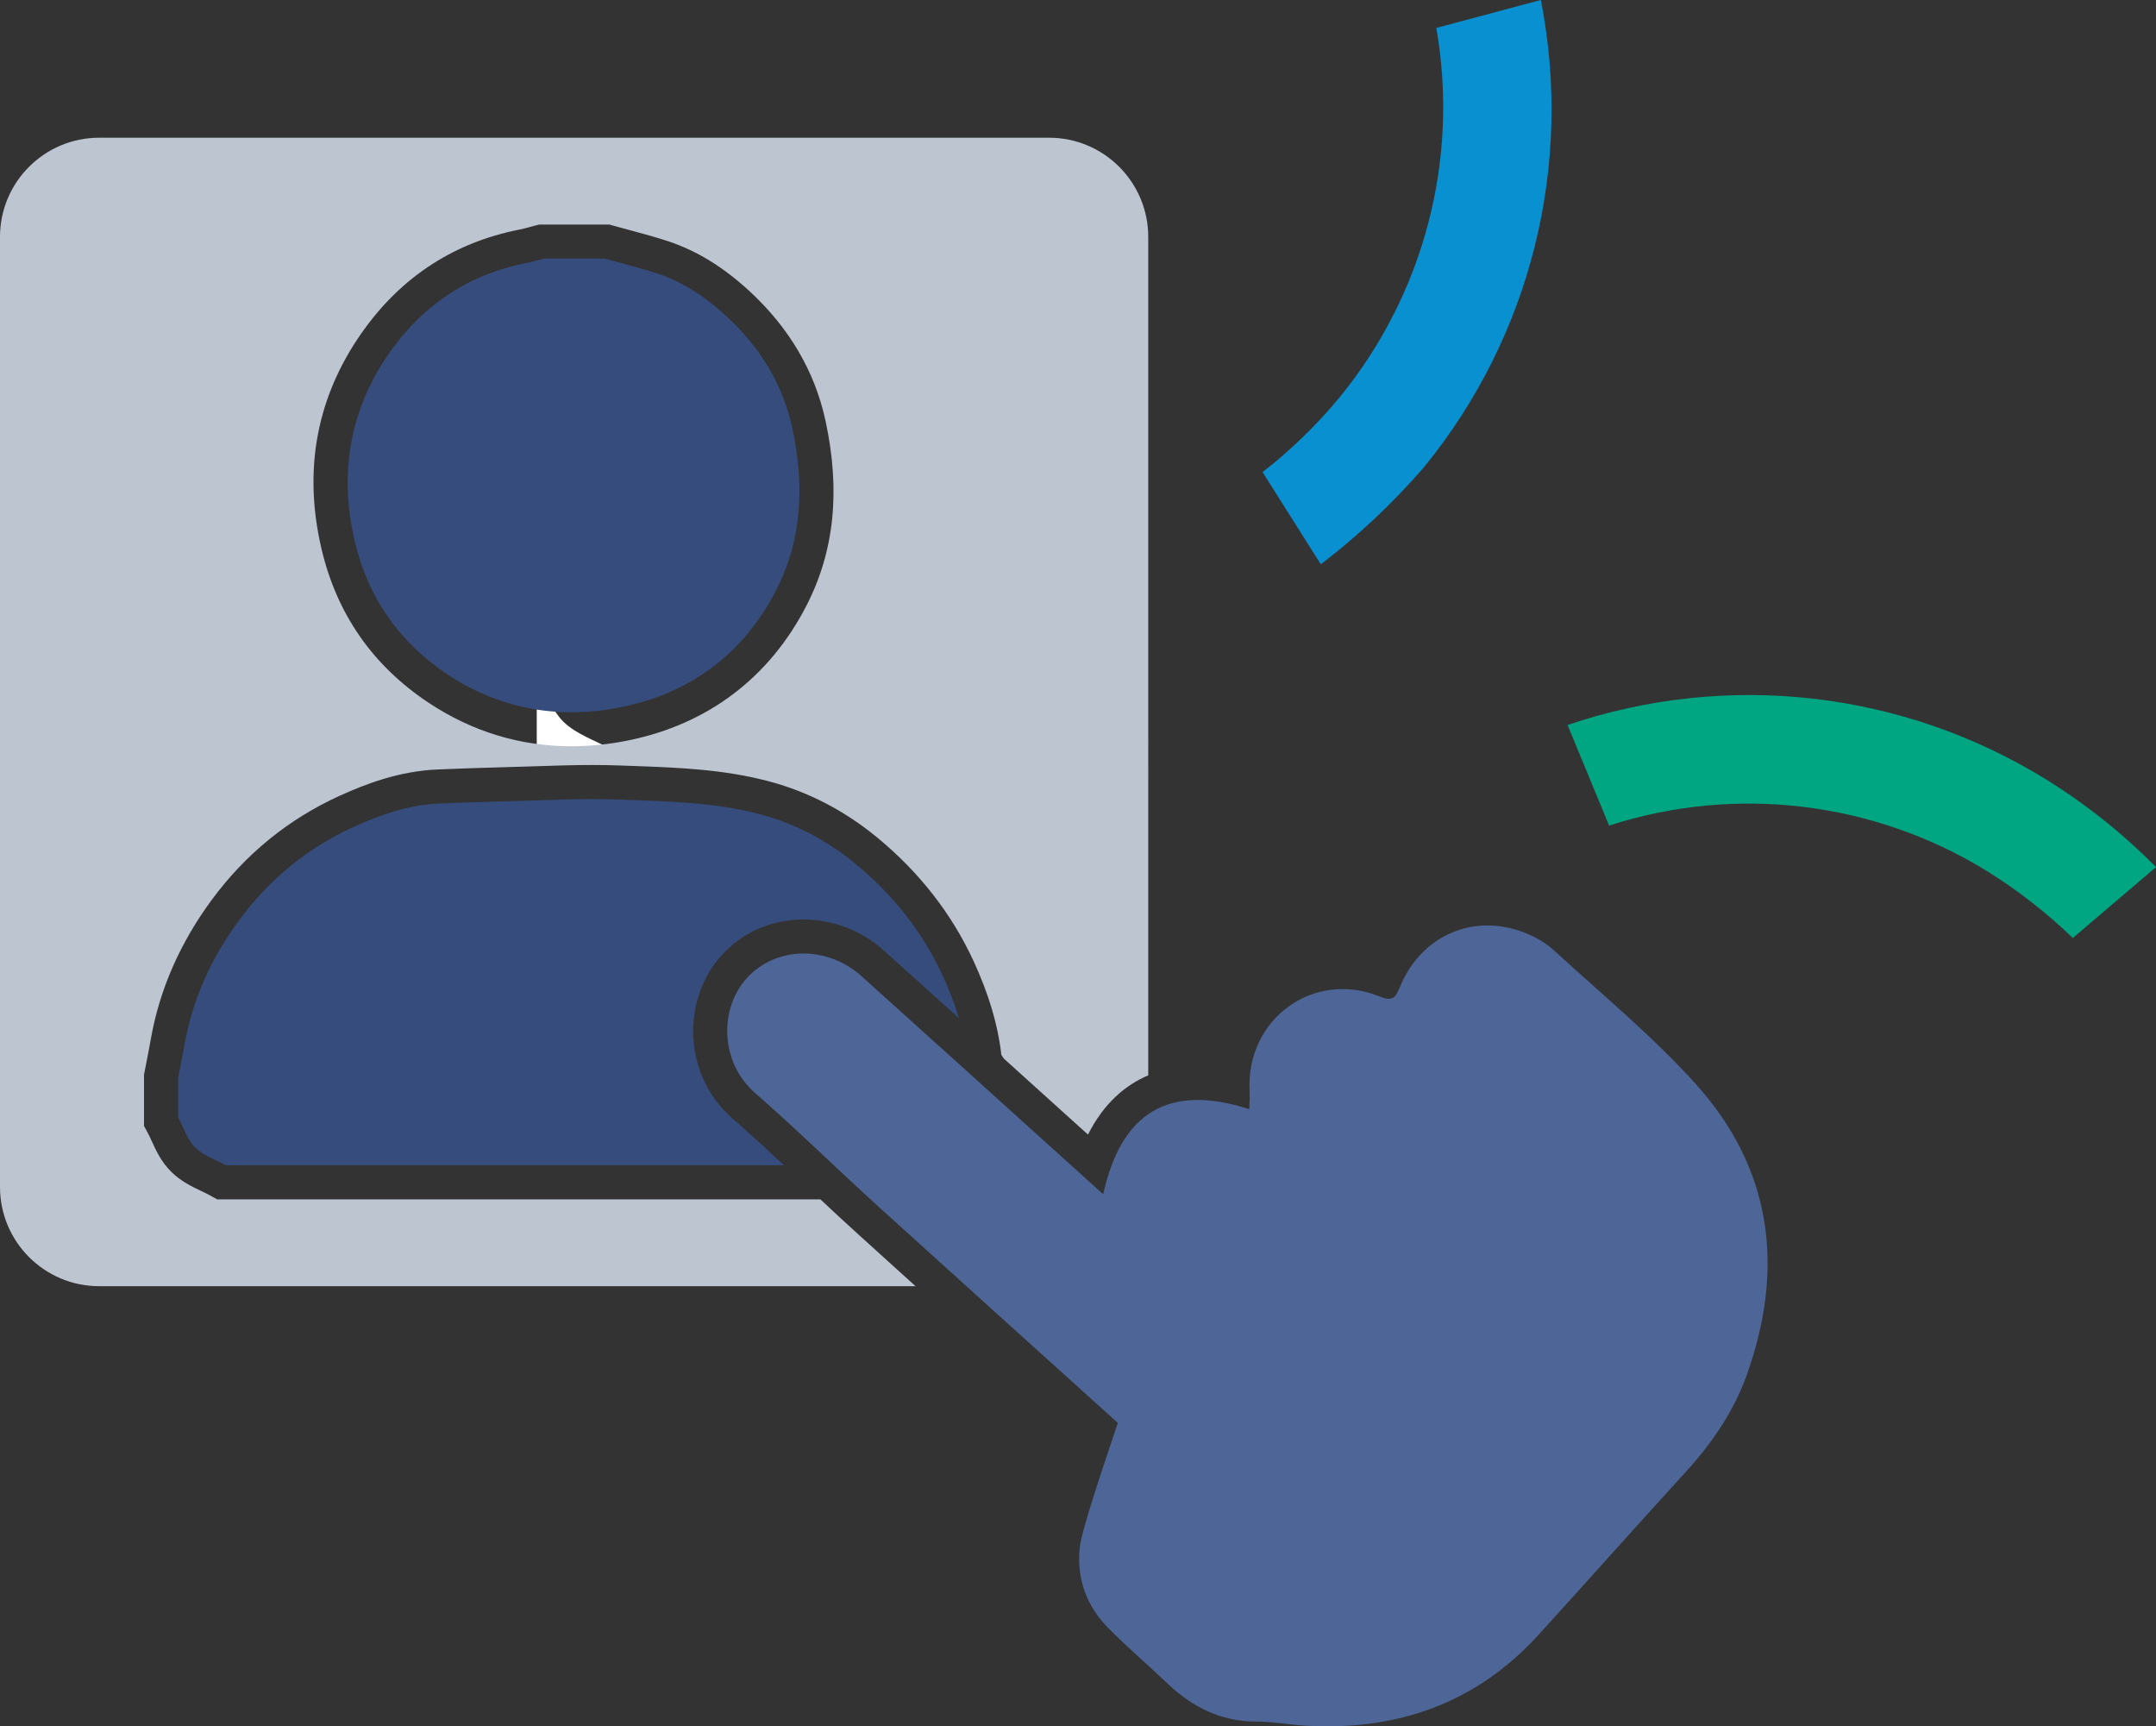
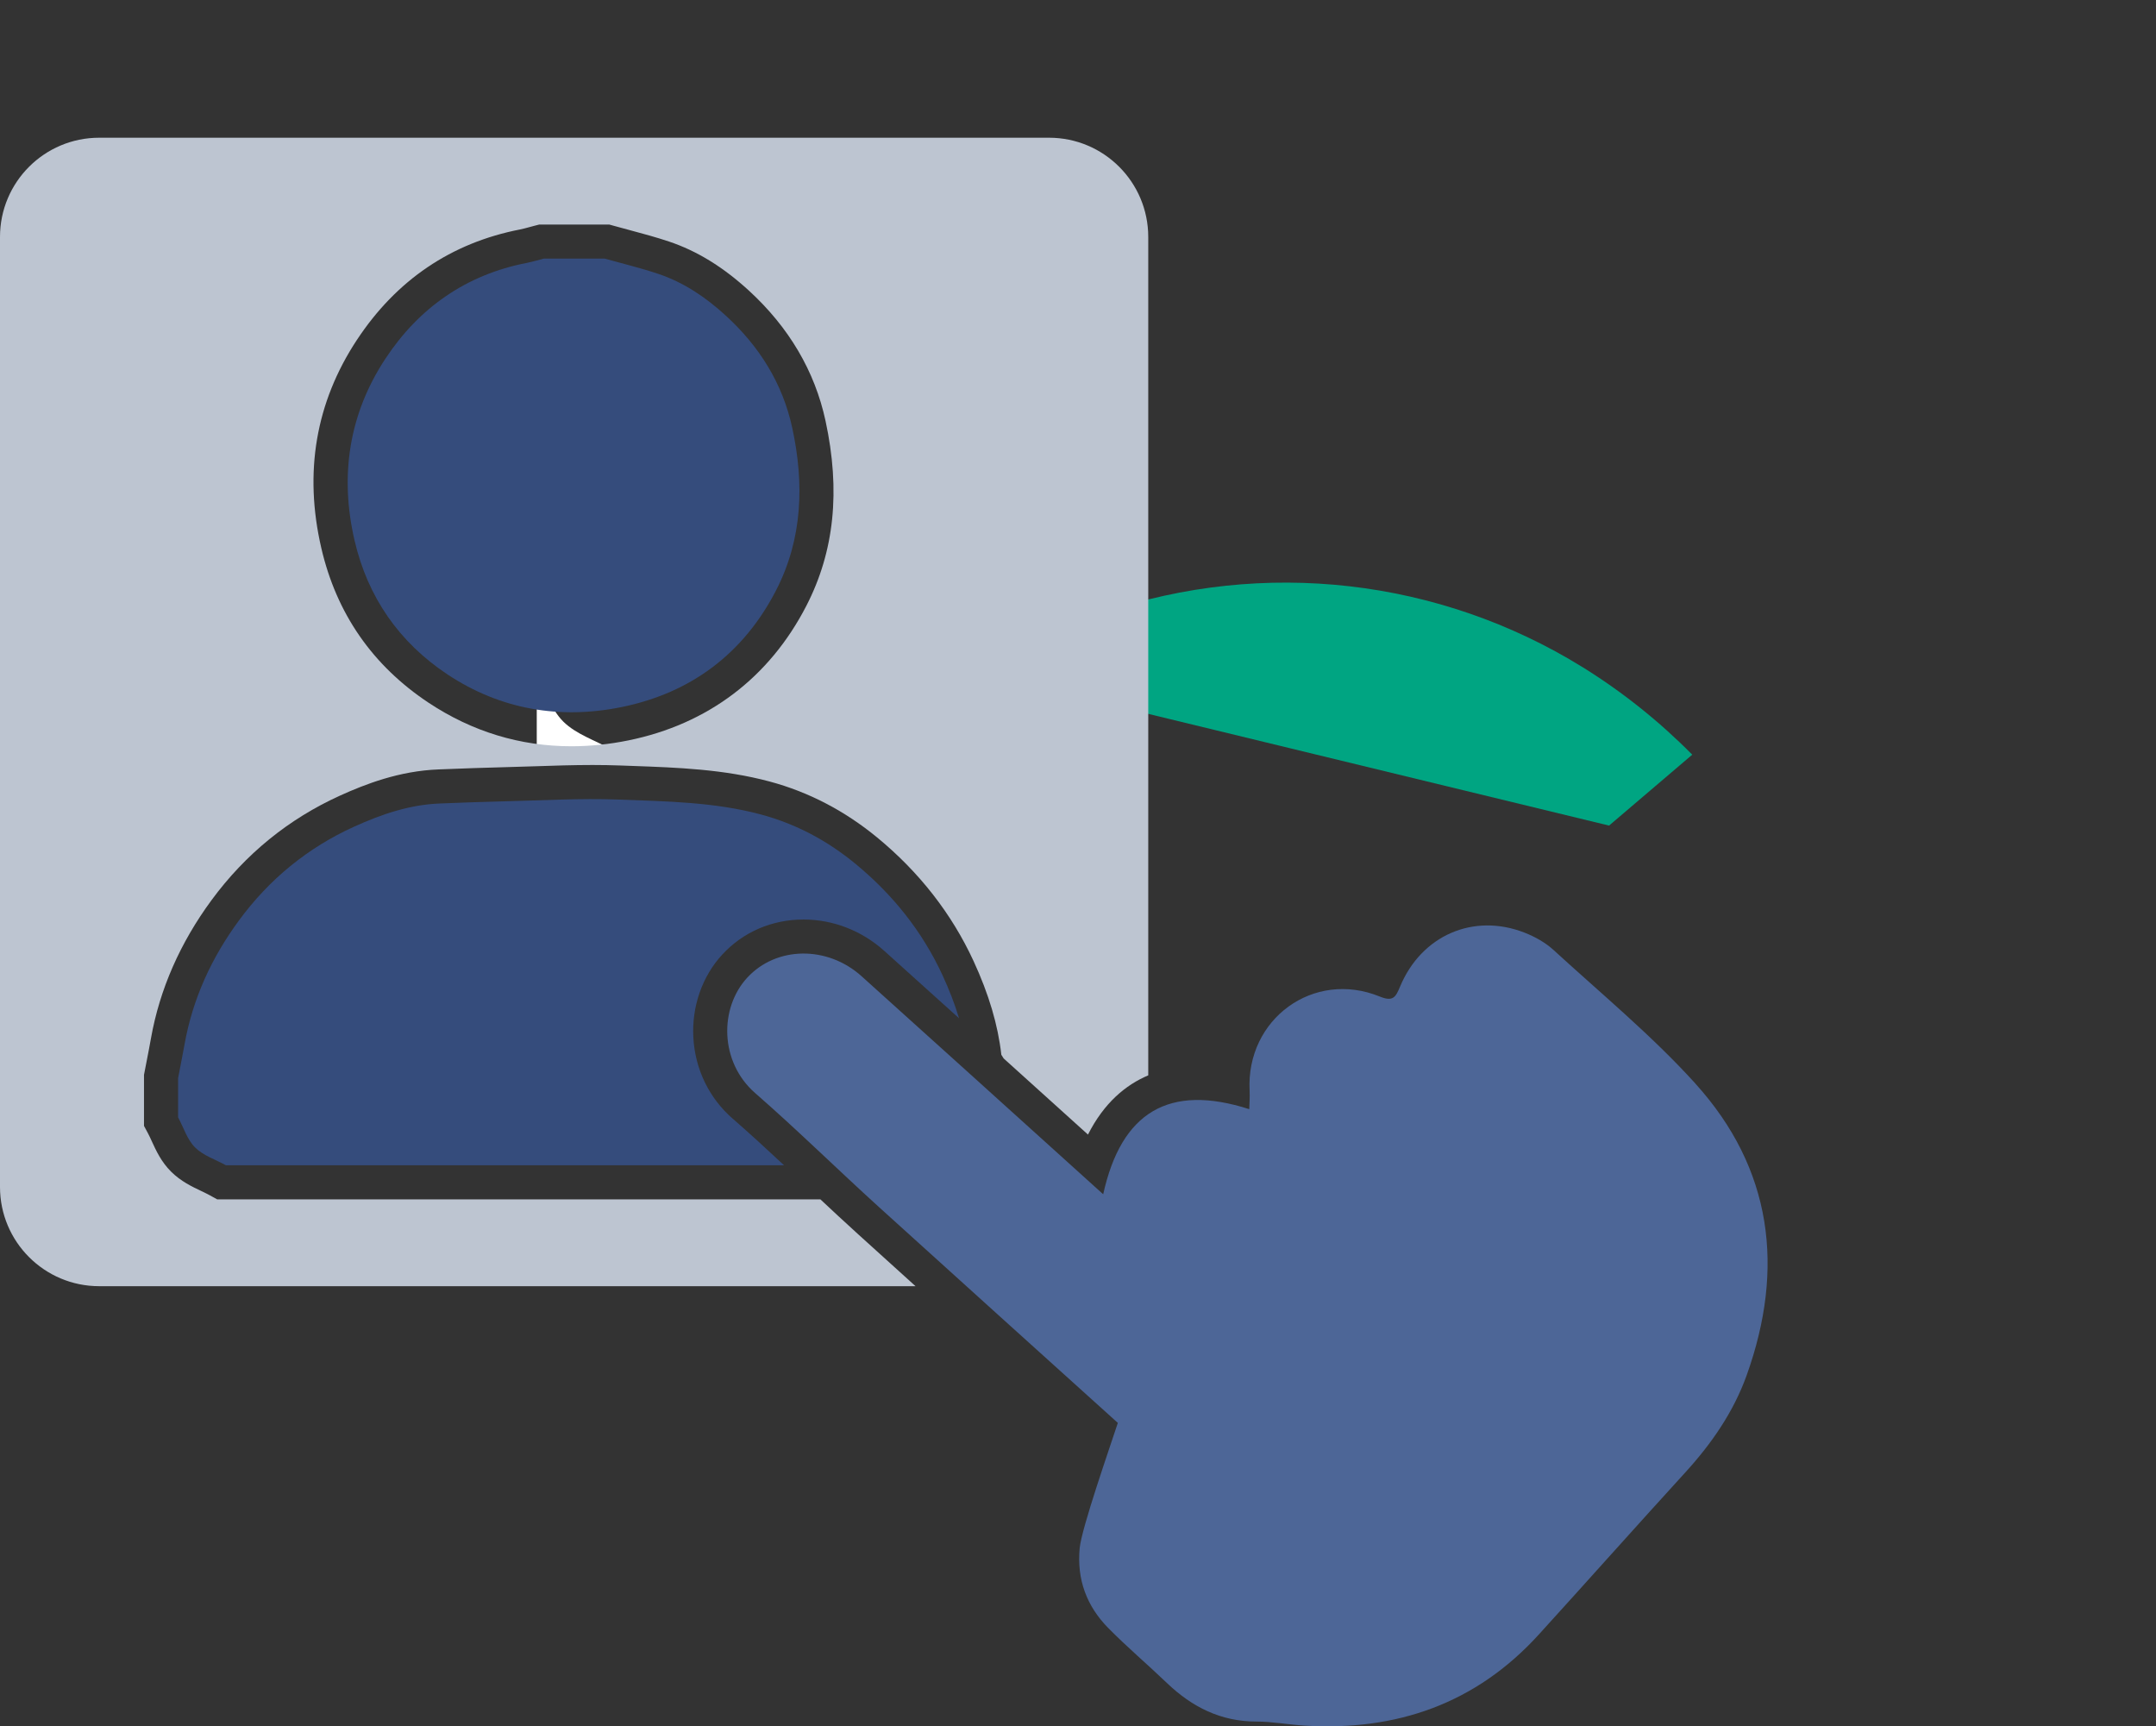
<svg xmlns="http://www.w3.org/2000/svg" id="Layer_2" viewBox="0 0 633.2 506.91">
  <rect x="0" y="0" width="633.2" height="506.91" fill="#333333" stroke="none" />
  <defs>
    <style>.cls-1{fill:#fff;}.cls-2{fill:#00a582;}.cls-3{fill:#bdc5d1;}.cls-4{fill:#0890d0;}.cls-5{fill:#4d6697;}.cls-6{fill:#354c7c;}</style>
  </defs>
  <g id="Layer_1-2">
-     <path class="cls-4" d="m421.83,8.2c6.77,38.54-3.59,78.12-28.36,108.42-6.73,8.15-14.33,15.53-22.67,22.01l17.11,27.07c11.03-8.42,21.17-17.97,30.26-28.47,31.35-38.33,43.96-88.66,34.36-137.23l-30.7,8.2Z" />
-     <path class="cls-2" d="m472.57,242.42c37.31-12.05,78.02-7.08,111.34,13.58,8.95,5.6,17.27,12.11,24.86,19.43l24.43-20.82c-9.69-9.8-20.5-18.43-32.21-25.7-42.13-26.06-93.7-31.94-140.61-16.03l12.2,29.54Z" />
+     <path class="cls-2" d="m472.57,242.42l24.43-20.82c-9.69-9.8-20.5-18.43-32.21-25.7-42.13-26.06-93.7-31.94-140.61-16.03l12.2,29.54Z" />
    <path class="cls-1" d="m376.11,446.97c4.57-2.41,10.03-3.95,13.46-7.46,3.8-3.89,5.74-9.6,8.49-14.52v21.98h-21.95Z" />
    <path class="cls-1" d="m157.63,198.06c2.52,4.69,4.19,10.24,7.8,13.82,3.74,3.71,9.36,5.52,14.16,8.16h-21.95c0-7.33,0-14.65,0-21.98Z" />
    <path class="cls-6" d="m177.56,75.93c5.25,1.47,10.56,2.74,15.72,4.47,7.54,2.52,14.01,6.9,19.87,12.27,9.87,9.03,16.71,19.92,19.54,33.02,3.53,16.33,3.03,32.51-4.75,47.63-9.57,18.58-25,30.15-45.38,34.3-18.15,3.69-35.58.73-51.13-9.58-14.18-9.4-23.45-22.69-27.31-39.38-4.39-18.96-1.65-37.06,9.04-53.29,9.83-14.93,23.68-24.7,41.53-28.17,1.68-.33,3.32-.84,4.98-1.26,5.97,0,11.93,0,17.9,0Z" />
    <path class="cls-3" d="m251.37,361.81c-3.51-3.18-7-6.43-10.43-9.64H63.78l-2.25-1.24c-.67-.37-1.49-.75-2.35-1.17-2.7-1.28-6.06-2.86-8.94-5.73-2.9-2.88-4.43-6.24-5.67-8.94-.38-.84-.75-1.64-1.09-2.27l-1.19-2.22v-14.99s.59-3.05.8-4.12c.43-2.22.87-4.44,1.26-6.67,2.56-14.33,8.54-27.95,17.77-40.5,9.96-13.54,22.66-23.87,37.74-30.7,7.4-3.35,17.37-7.25,28.94-7.69l2.11-.08c5.48-.21,11.14-.43,16.75-.56,3.11-.07,6.22-.18,9.34-.28,5.55-.19,11.29-.38,17.01-.38,2.85,0,5.46.05,7.99.14l3.86.14c13.12.47,26.68.95,40.21,4.58,11.41,3.06,22.02,8.59,31.54,16.42,12.38,10.19,21.9,22.4,28.31,36.28,4.5,9.75,7.18,18.78,8.16,27.52l.69,1.09c3.65,3.29,7.28,6.57,10.88,9.82,4.63,4.18,9.25,8.36,13.88,12.53,4.73-9.35,11.1-14.6,17.7-17.39V69.58c0-16.09-13.04-29.14-29.14-29.14H29.14C13.04,40.44,0,53.48,0,69.58v278.95c0,16.09,13.04,29.14,29.14,29.14h239.75c-5.85-5.29-11.7-10.58-17.52-15.85ZM104.79,99.86c11.6-17.63,27.75-28.56,47.98-32.49.78-.15,1.7-.41,2.68-.67.57-.16,1.14-.31,1.72-.46l1.22-.31h20.54l1.33.37c1.58.44,3.17.87,4.75,1.29,3.72,1,7.58,2.03,11.43,3.32,8.2,2.74,15.87,7.44,23.45,14.37,11.82,10.82,19.41,23.7,22.56,38.29,4.44,20.57,2.6,38.33-5.63,54.32-10.87,21.11-28.95,34.77-52.28,39.52-5.62,1.14-11.24,1.72-16.7,1.72-15.06,0-29.17-4.3-41.95-12.77-16.47-10.92-27.08-26.21-31.53-45.46-5.14-22.19-1.63-42.73,10.43-61.05Z" />
    <path class="cls-5" d="m497.91,318.17c22.63,24.99,26.3,54.29,15.09,85.61-3.86,10.79-10.33,20.14-18.08,28.62-14.41,15.78-28.61,31.75-42.99,47.56-18.47,20.3-41.76,28.39-68.8,26.74-4.73-.29-9.42-1.19-14.12-1.19-10.46,0-18.91-4.26-26.29-11.32-5.69-5.45-11.72-10.55-17.24-16.15-6.33-6.42-9.25-14.25-8.39-23.42.56-5.91,8.9-29.74,11.21-36.81-23.42-21.13-46.85-42.25-70.21-63.42-12.18-11.05-23.92-22.62-36.31-33.43-10.43-9.11-10.57-24.92-2.33-33.87,8.55-9.27,23.5-9.49,33.56-.46,22.02,19.8,43.97,39.66,65.94,59.49l5.05,4.56c5.32-24.14,19.33-32.57,42.9-24.99.04-1.76.2-3.6.1-5.42-1.09-21.05,18.77-35.58,38.23-27.65,3.9,1.59,4.66.2,5.95-2.9,6.28-15.09,21.61-21.73,36.6-15.85,3.03,1.19,6.1,2.9,8.48,5.08,14.06,12.88,28.89,25.12,41.65,39.2Z" />
    <path class="cls-6" d="m215.2,328.5c-6.96-6.08-11.07-14.56-11.57-23.88-.49-9.07,2.6-17.93,8.47-24.3,6.14-6.66,14.63-10.32,23.9-10.32,8.67,0,17.09,3.27,23.69,9.2,7.3,6.56,14.65,13.19,21.97,19.79-1.29-4.3-2.94-8.48-4.83-12.59-5.95-12.89-14.61-23.71-25.58-32.75-8.27-6.81-17.48-11.73-27.77-14.49-13.7-3.68-27.84-3.85-41.86-4.38-11.22-.43-22.48.27-33.72.52-6.24.14-12.48.39-18.71.63-8.91.34-17.19,3.18-25.19,6.81-13.66,6.19-24.94,15.45-33.81,27.52-8.01,10.89-13.58,22.93-15.98,36.34-.6,3.33-1.27,6.65-1.9,9.97v11.52c1.61,3,2.68,6.56,4.99,8.85,2.39,2.38,5.99,3.53,9.07,5.23h163.91c-4.95-4.62-9.99-9.25-15.06-13.67Z" />
  </g>
</svg>